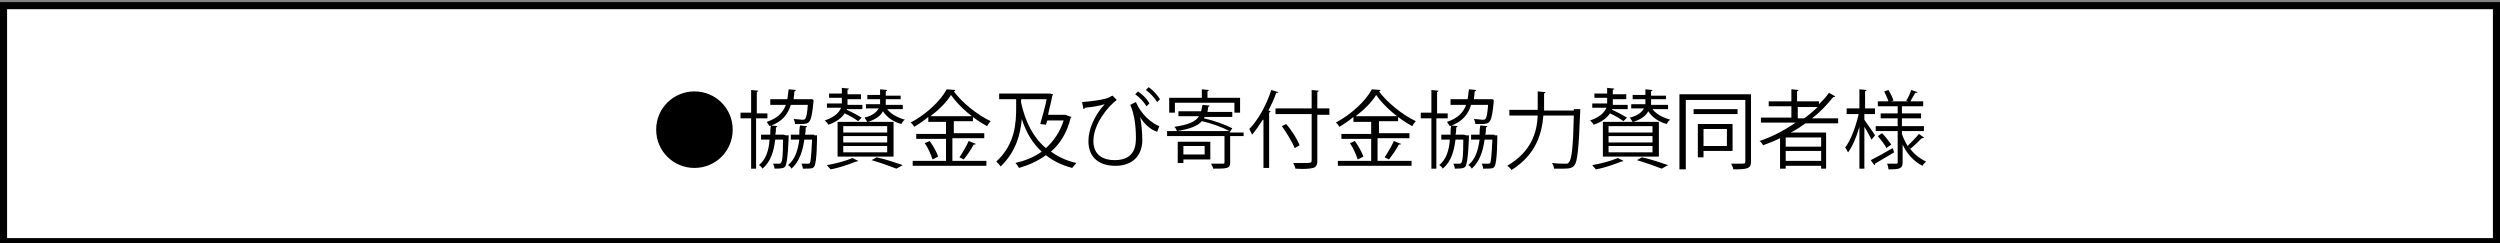
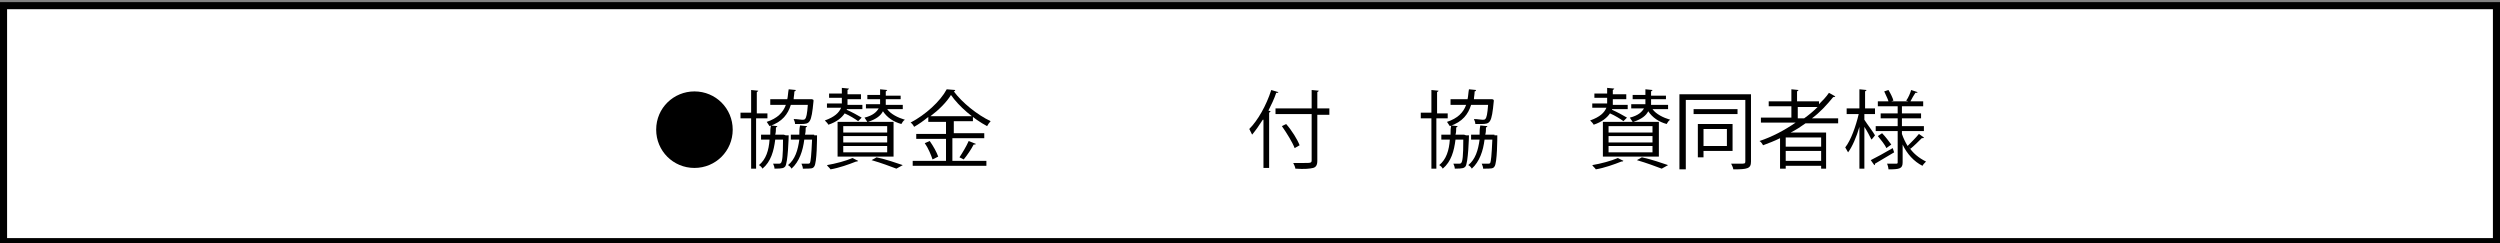
<svg xmlns="http://www.w3.org/2000/svg" version="1.1" id="レイヤー_1" x="0px" y="0px" viewBox="0 0 352.8 34.3" style="enable-background:new 0 0 352.8 34.3;" xml:space="preserve">
  <rect x="0" y="0" width="352.8" height="34.3" fill="#808080" stroke="none" />
  <style type="text/css">
	.st0{fill:#FFFFFF;stroke:#000000;stroke-miterlimit:10;}
</style>
  <rect x="0.5" y="0.8" class="st0" width="351.8" height="33.3" />
  <g>
    <path d="M98,12.9c3,0,5.4,2.4,5.4,5.4c0,3-2.4,5.4-5.4,5.4s-5.4-2.4-5.4-5.4C92.6,15.2,95.1,12.9,98,12.9z" />
    <path d="M108.2,16.7h-1.5v7.1H106v-7.1h-1.5v-0.8h1.5v-3.2l1,0.1c0,0.1-0.1,0.1-0.2,0.2v3h1.5V16.7z M110.9,19.1l0.4,0   c0,0.2-0.1,3.9-0.5,4.4c-0.2,0.2-0.3,0.3-1.5,0.3c0-0.2-0.1-0.5-0.2-0.7c0.3,0,0.6,0,0.8,0c0.1,0,0.2,0,0.3-0.1   c0.2-0.2,0.3-1,0.3-3.3h-1.1c-0.2,1.6-0.6,3.1-1.8,4.1c-0.1-0.2-0.3-0.4-0.5-0.5c1-0.8,1.4-2.1,1.5-3.6h-1.2v-0.7h1.3   c0-0.4,0-0.9,0.1-1.3l0.9,0.1c0,0.1-0.1,0.1-0.2,0.2c0,0.3,0,0.7-0.1,1h1.2L110.9,19.1z M114.8,14.1c0,0.1,0,0.2,0,0.2   c-0.3,3.1-0.5,3.2-1.8,3.2c-0.2,0-0.5,0-0.8,0c0-0.2-0.1-0.5-0.2-0.7c0.5,0,1,0.1,1.2,0.1c0.2,0,0.3,0,0.4-0.1   c0.2-0.2,0.3-0.7,0.4-2h-2.4c-0.4,1.3-1.2,2.4-3,3c-0.1-0.2-0.3-0.4-0.4-0.6c1.5-0.5,2.3-1.3,2.7-2.4h-2.2V14h2.4   c0.1-0.4,0.1-0.9,0.2-1.4l1,0.1c0,0.1-0.1,0.2-0.2,0.2c0,0.4-0.1,0.8-0.1,1.1h2.4l0.2,0L114.8,14.1z M114.9,19.1l0.4,0   c0,0.3,0,3.9-0.4,4.4c-0.2,0.3-0.4,0.3-1.6,0.3c0-0.2-0.1-0.5-0.2-0.7c0.4,0,0.7,0,0.9,0c0.1,0,0.2,0,0.3-0.1   c0.1-0.2,0.2-1,0.3-3.3h-1.1c-0.2,1.6-0.7,3.1-1.8,4.1c-0.1-0.2-0.3-0.4-0.5-0.5c1-0.8,1.4-2.1,1.6-3.6h-1.2v-0.7h1.2   c0-0.4,0-0.8,0.1-1.3l1,0.1c0,0.1-0.1,0.1-0.2,0.2c0,0.3,0,0.7-0.1,1H114.9z" />
    <path d="M119.5,15.5c0.7,0.3,1.6,0.8,2.1,1.1l-0.5,0.5c-0.4-0.3-1.2-0.8-1.9-1.1c-0.4,0.6-1.1,1.2-2.3,1.6   c-0.1-0.2-0.3-0.4-0.5-0.6c1.4-0.5,2-1.1,2.3-1.8h-2v-0.6h2.1c0-0.3,0-0.4,0-0.8h-1.8v-0.6h1.8v-0.8l1,0.1c0,0.1-0.1,0.1-0.2,0.2   v0.6h1.9V14h-1.9c0,0.4,0,0.4,0,0.8h2.1v0.6h-2.2L119.5,15.5z M121.1,22.7c-0.1,0.1-0.1,0.1-0.3,0.1c-1,0.4-2.4,0.9-3.6,1.1   c-0.1-0.2-0.4-0.4-0.5-0.6c1.2-0.2,2.7-0.6,3.6-1L121.1,22.7z M127.3,15.4h-2.1c0.5,0.7,1.5,1.2,2.5,1.5c-0.2,0.1-0.4,0.4-0.5,0.6   c-1.1-0.3-2-0.9-2.6-1.8c-0.3,0.6-0.9,1.1-2.1,1.5h3.6v4.9h-7.9v-4.9h4.2c-0.1-0.2-0.3-0.4-0.4-0.6c1.2-0.3,1.7-0.8,2-1.3h-1.8   v-0.6h2c0-0.1,0-0.3,0-0.4V14h-1.8v-0.6h1.8v-0.8l1,0.1c0,0.1-0.1,0.1-0.2,0.2v0.6h2.1V14h-2.1v0.4c0,0.1,0,0.3,0,0.4h2.4V15.4z    M125.2,18.7v-0.9H119v0.9H125.2z M125.2,20.1v-0.9H119v0.9H125.2z M125.2,21.5v-0.9H119v0.9H125.2z M126.5,23.8   c-0.8-0.3-2.1-0.8-3.5-1.2l0.7-0.4c1.4,0.3,2.8,0.8,3.7,1.1L126.5,23.8z" />
    <path d="M134.4,19.6v3.1h4.8v0.7h-10.4v-0.7h4.7v-3.1h-4.2v-0.7h4.2v-1.7H131v-0.7c-0.6,0.5-1.3,1-2,1.4c-0.1-0.2-0.3-0.5-0.5-0.6   c2.1-1.1,4.2-3,5.1-4.7l1.2,0.1c0,0.1-0.1,0.2-0.2,0.2c1.2,1.6,3.3,3.3,5.2,4.2c-0.2,0.2-0.4,0.5-0.5,0.7c-1.9-1-4-2.8-5.1-4.4   c-0.6,1-1.7,2.1-2.9,3h6v0.7h-2.7v1.7h4.3v0.7H134.4z M131.6,22.5c-0.2-0.6-0.6-1.6-1.1-2.3l0.7-0.3c0.5,0.7,1,1.6,1.2,2.2   L131.6,22.5z M137.7,20.3c0,0.1-0.1,0.1-0.3,0.1c-0.3,0.6-0.9,1.5-1.4,2.1l-0.6-0.3c0.4-0.6,1-1.6,1.3-2.3L137.7,20.3z" />
-     <path d="M150.6,16.3l0.6,0.2c0,0.1-0.1,0.1-0.1,0.1c-0.5,2.1-1.5,3.7-2.8,4.8c1,0.7,2.2,1.3,3.6,1.6c-0.2,0.2-0.4,0.5-0.6,0.7   c-1.5-0.4-2.7-1-3.7-1.8c-1.1,0.8-2.4,1.4-3.8,1.8c-0.1-0.2-0.3-0.5-0.5-0.7c1.3-0.3,2.6-0.8,3.7-1.6c-1.3-1.2-2.2-2.7-2.8-4.6h0   c-0.2,2.1-0.8,4.6-3,6.7c-0.1-0.2-0.4-0.5-0.6-0.7c2.7-2.5,2.8-5.5,2.8-7.7v-1.1H141v-0.8h6.9l0.2,0l0.5,0.1c0,0.1,0,0.1-0.1,0.2   c-0.1,0.7-0.4,1.7-0.6,2.7h2.5L150.6,16.3z M144.1,14.1v0.4c0.6,2.7,1.7,4.9,3.5,6.4c1.1-1,2-2.3,2.5-3.9h-2.3l-0.2,0.6l-0.8-0.1   c0.3-1.1,0.7-2.4,0.9-3.5H144.1z" />
-     <path d="M152.7,14.4c1.4-0.1,2.7-0.3,3.4-0.5c0.4-0.1,0.6-0.3,0.9-0.4l0.6,0.6c-1.1,0.8-3.3,3.3-3.3,5.8c0,2,1.4,2.7,3,2.7   c3,0,3-2.3,3-3.2c0-1.5-0.2-3.3-0.8-4.6l0.8-0.4c0.7,1.7,2.2,3,3.3,3.4l-0.3,0.8c-1-0.3-2-1.3-2.4-2.1h0c0.2,1.1,0.3,2.3,0.3,3.2   V20c-0.1,2-1.4,3.4-3.8,3.4c-2.1,0-3.8-1-3.8-3.5c0-1.7,0.9-3.7,2.3-5.2c-0.6,0.2-1.6,0.4-2.8,0.5c0,0.1-0.1,0.2-0.2,0.2   L152.7,14.4z M161.8,15c-0.3-0.5-0.9-1.2-1.6-1.7l0.4-0.4c0.7,0.5,1.3,1.1,1.6,1.7L161.8,15z M163.3,14.4c-0.4-0.6-0.9-1.2-1.6-1.7   l0.4-0.4c0.7,0.5,1.2,1.1,1.6,1.7L163.3,14.4z" />
-     <path d="M175.5,18.5v0.7h-1.9v3.7c0,0.9-0.4,0.9-2.4,0.9c0-0.2-0.2-0.5-0.3-0.7c0.8,0,1.4,0,1.7,0c0.2,0,0.2-0.1,0.2-0.2v-3.7h-8.1   v-0.7h8.8c-0.9-0.5-2.5-1.1-3.9-1.4c-0.6,0.7-1.7,1.1-3.5,1.4c-0.1-0.2-0.2-0.5-0.4-0.6c2-0.3,3-0.7,3.5-1.5h-2.9v-0.7h3.2   c0.1-0.3,0.1-0.6,0.2-0.9l1,0.1c0,0.1-0.1,0.1-0.2,0.2c0,0.2-0.1,0.5-0.1,0.7h3.5v0.7H170l-0.1,0.2c1.4,0.3,3,0.9,4,1.4l-0.4,0.6   H175.5z M165.8,14.5v1.4H165v-2.1h4.6v-1.2l1,0.1c0,0.1-0.1,0.1-0.2,0.2v0.9h4.6v2.1h-0.8v-1.4H165.8z M170.8,20v2.5H167V23h-0.8   V20H170.8z M170,20.6h-3v1.2h3V20.6z" />
    <path d="M178.2,16.9c-0.5,0.8-1,1.5-1.5,2.1c-0.1-0.2-0.3-0.6-0.4-0.8c1.2-1.2,2.4-3.3,3.1-5.5l1,0.3c0,0.1-0.1,0.1-0.3,0.1   c-0.3,0.9-0.7,1.7-1.1,2.5l0.3,0.1c0,0.1-0.1,0.1-0.2,0.2v7.8h-0.8V16.9z M187.6,15.4v0.8h-1.7v6.5c0,0.6-0.2,0.9-0.6,1   c-0.4,0.1-1.2,0.2-2.5,0.1c0-0.2-0.2-0.6-0.3-0.8c0.5,0,1,0,1.4,0c1.1,0,1.2,0,1.2-0.4v-6.5H180v-0.8h5.1v-2.6l1,0.1   c0,0.1-0.1,0.1-0.2,0.2v2.3H187.6z M181.5,17.5c0.8,0.9,1.6,2.2,1.9,3l-0.7,0.4c-0.3-0.8-1.1-2.1-1.8-3.1L181.5,17.5z" />
-     <path d="M194.4,19.6v3.1h4.8v0.7h-10.4v-0.7h4.7v-3.1h-4.2v-0.7h4.2v-1.7H191v-0.7c-0.6,0.5-1.3,1-2,1.4c-0.1-0.2-0.3-0.5-0.5-0.6   c2.1-1.1,4.2-3,5.1-4.7l1.2,0.1c0,0.1-0.1,0.2-0.2,0.2c1.2,1.6,3.3,3.3,5.2,4.2c-0.2,0.2-0.4,0.5-0.5,0.7c-1.9-1-4-2.8-5.1-4.4   c-0.6,1-1.7,2.1-2.9,3h6v0.7h-2.7v1.7h4.3v0.7H194.4z M191.6,22.5c-0.2-0.6-0.6-1.6-1.1-2.3l0.7-0.3c0.5,0.7,1,1.6,1.2,2.2   L191.6,22.5z M197.7,20.3c0,0.1-0.1,0.1-0.3,0.1c-0.3,0.6-0.9,1.5-1.4,2.1l-0.6-0.3c0.4-0.6,1-1.6,1.3-2.3L197.7,20.3z" />
    <path d="M204.2,16.7h-1.5v7.1H202v-7.1h-1.5v-0.8h1.5v-3.2l1,0.1c0,0.1-0.1,0.1-0.2,0.2v3h1.5V16.7z M206.9,19.1l0.4,0   c0,0.2-0.1,3.9-0.5,4.4c-0.2,0.2-0.3,0.3-1.5,0.3c0-0.2-0.1-0.5-0.2-0.7c0.3,0,0.6,0,0.8,0c0.1,0,0.2,0,0.3-0.1   c0.2-0.2,0.3-1,0.3-3.3h-1.1c-0.2,1.6-0.6,3.1-1.8,4.1c-0.1-0.2-0.3-0.4-0.5-0.5c1-0.8,1.4-2.1,1.5-3.6h-1.2v-0.7h1.3   c0-0.4,0-0.9,0.1-1.3l0.9,0.1c0,0.1-0.1,0.1-0.2,0.2c0,0.3,0,0.7-0.1,1h1.2L206.9,19.1z M210.8,14.1c0,0.1,0,0.2,0,0.2   c-0.3,3.1-0.5,3.2-1.8,3.2c-0.2,0-0.5,0-0.8,0c0-0.2-0.1-0.5-0.2-0.7c0.5,0,1,0.1,1.2,0.1c0.2,0,0.3,0,0.4-0.1   c0.2-0.2,0.3-0.7,0.4-2h-2.4c-0.4,1.3-1.2,2.4-3,3c-0.1-0.2-0.3-0.4-0.4-0.6c1.5-0.5,2.3-1.3,2.7-2.4h-2.2V14h2.4   c0.1-0.4,0.1-0.9,0.2-1.4l1,0.1c0,0.1-0.1,0.2-0.2,0.2c0,0.4-0.1,0.8-0.1,1.1h2.4l0.2,0L210.8,14.1z M210.9,19.1l0.4,0   c0,0.3,0,3.9-0.4,4.4c-0.2,0.3-0.4,0.3-1.6,0.3c0-0.2-0.1-0.5-0.2-0.7c0.4,0,0.7,0,0.9,0c0.1,0,0.2,0,0.3-0.1   c0.1-0.2,0.2-1,0.3-3.3h-1.1c-0.2,1.6-0.7,3.1-1.8,4.1c-0.1-0.2-0.3-0.4-0.5-0.5c1-0.8,1.4-2.1,1.6-3.6h-1.2v-0.7h1.2   c0-0.4,0-0.8,0.1-1.3l1,0.1c0,0.1-0.1,0.1-0.2,0.2c0,0.3,0,0.7-0.1,1H210.9z" />
-     <path d="M222.1,15.4c0.2,0,0.2,0,0.4,0l0.5,0c0,0.1,0,0.2,0,0.3c-0.2,5.3-0.4,7.1-0.8,7.6c-0.3,0.4-0.7,0.5-1.5,0.5   c-0.4,0-0.9,0-1.4,0c0-0.2-0.1-0.6-0.3-0.8c0.9,0.1,1.6,0.1,1.9,0.1c0.3,0,0.4,0,0.5-0.2c0.4-0.4,0.6-2.1,0.7-6.6h-4.3   c-0.2,2.5-1,5.5-4.5,7.7c-0.1-0.2-0.4-0.5-0.6-0.6c3.4-2,4.2-4.7,4.3-7.1h-4v-0.8h4c0-0.2,0-0.4,0-0.6v-2l1.1,0.1   c0,0.1-0.1,0.1-0.2,0.2v1.8c0,0.2,0,0.4,0,0.6H222.1z" />
    <path d="M227.5,15.5c0.7,0.3,1.6,0.8,2.1,1.1l-0.5,0.5c-0.4-0.3-1.2-0.8-1.9-1.1c-0.4,0.6-1.1,1.2-2.3,1.6   c-0.1-0.2-0.3-0.4-0.5-0.6c1.4-0.5,2-1.1,2.3-1.8h-2v-0.6h2.1c0-0.3,0-0.4,0-0.8h-1.8v-0.6h1.8v-0.8l1,0.1c0,0.1-0.1,0.1-0.2,0.2   v0.6h1.9V14h-1.9c0,0.4,0,0.4,0,0.8h2.1v0.6h-2.2L227.5,15.5z M229.1,22.7c-0.1,0.1-0.1,0.1-0.3,0.1c-1,0.4-2.4,0.9-3.6,1.1   c-0.1-0.2-0.4-0.4-0.5-0.6c1.2-0.2,2.7-0.6,3.6-1L229.1,22.7z M235.3,15.4h-2.1c0.5,0.7,1.5,1.2,2.5,1.5c-0.2,0.1-0.4,0.4-0.5,0.6   c-1.1-0.3-2-0.9-2.6-1.8c-0.3,0.6-0.9,1.1-2.1,1.5h3.6v4.9h-7.9v-4.9h4.2c-0.1-0.2-0.3-0.4-0.4-0.6c1.2-0.3,1.7-0.8,2-1.3h-1.8   v-0.6h2c0-0.1,0-0.3,0-0.4V14h-1.8v-0.6h1.8v-0.8l1,0.1c0,0.1-0.1,0.1-0.2,0.2v0.6h2.1V14h-2.1v0.4c0,0.1,0,0.3,0,0.4h2.4V15.4z    M233.2,18.7v-0.9H227v0.9H233.2z M233.2,20.1v-0.9H227v0.9H233.2z M233.2,21.5v-0.9H227v0.9H233.2z M234.5,23.8   c-0.8-0.3-2.1-0.8-3.5-1.2l0.7-0.4c1.4,0.3,2.8,0.8,3.7,1.1L234.5,23.8z" />
    <path d="M247.1,13.3v9.5c0,1-0.5,1.1-2.5,1.1c0-0.2-0.2-0.6-0.3-0.8c0.5,0,0.9,0,1.2,0c0.7,0,0.8,0,0.8-0.3v-8.7h-8.4v9.8H237V13.3   H247.1z M245.2,15.4v0.7H239v-0.7H245.2z M244.5,21.3h-4.1v0.9h-0.8v-4.7h4.9V21.3z M243.7,18.2h-3.3v2.4h3.3V18.2z" />
    <path d="M259.5,17.4h-4.7c-0.7,0.5-1.3,0.9-2.1,1.3h5v5.1H257v-0.4h-5v0.4h-0.8v-4.3c-0.8,0.4-1.6,0.7-2.4,1   c-0.1-0.2-0.3-0.5-0.5-0.6c1.8-0.6,3.5-1.5,5.1-2.6h-4.9v-0.7h4.3V15h-3.2v-0.7h3.2v-1.7l1,0.1c0,0.1-0.1,0.1-0.2,0.2v1.4h3.1v0.4   c0.5-0.5,1-1,1.4-1.6l0.9,0.5c0,0-0.1,0.1-0.2,0.1c0,0-0.1,0-0.1,0c-0.9,1.1-1.8,2.1-3,3h3.7V17.4z M257,20.7v-1.3h-5v1.3H257z    M252,22.7h5v-1.4h-5V22.7z M253.7,16.7h0.9c0.7-0.5,1.3-1,1.9-1.6h-2.8V16.7z" />
    <path d="M263.1,16.1v0.8c0.3,0.5,1.3,1.8,1.5,2.2c-0.1,0.1-0.2,0.3-0.5,0.6c-0.2-0.4-0.6-1.2-1-1.8v5.9h-0.7v-5.9   c-0.4,1.4-1,2.8-1.6,3.6c-0.1-0.2-0.3-0.5-0.4-0.7c0.8-1,1.5-3,1.9-4.7h-1.7v-0.8h1.8v-2.7l1,0.1c0,0.1-0.1,0.1-0.2,0.2v2.4h1.4   v0.8H263.1z M264,22.6c0.8-0.4,1.9-1,3.1-1.7l0.2,0.6c-1,0.6-2,1.2-2.7,1.6c0,0.1,0,0.2-0.1,0.2L264,22.6z M269.3,20.6L269.3,20.6   c0.6,1,1.5,1.7,2.5,2.2c-0.2,0.2-0.4,0.4-0.5,0.6c-1.2-0.6-2.2-1.7-2.8-3v2.5c0,0.9-0.4,1-2,1c0-0.2-0.1-0.6-0.2-0.8   c0.6,0,1.1,0,1.3,0c0.2,0,0.2-0.1,0.2-0.2v-4.4h-3.1v-0.7h3.1v-1.1h-2.4V16h2.4v-1h-2.8v-0.7h1.5c-0.1-0.4-0.4-0.9-0.6-1.4l0.6-0.2   c0.3,0.5,0.6,1.1,0.7,1.5l-0.3,0.1h2.4l-0.3-0.1c0.3-0.4,0.6-1.1,0.7-1.5l0.9,0.3c0,0.1-0.1,0.1-0.3,0.1c-0.2,0.3-0.5,0.8-0.7,1.2   h1.8V15h-3v1h2.7v0.7h-2.7v1.1h3.1v0.7h-3.1v0.4c0.2,0.6,0.5,1.2,0.8,1.7c0.5-0.5,1.2-1.2,1.6-1.7l0.7,0.5c0,0.1-0.1,0.1-0.3,0.1   c-0.4,0.4-1.1,1.1-1.6,1.5L269.3,20.6z M266.2,20.9c-0.2-0.5-0.8-1.2-1.2-1.7l0.6-0.4c0.5,0.5,1,1.2,1.3,1.6L266.2,20.9z" />
  </g>
</svg>